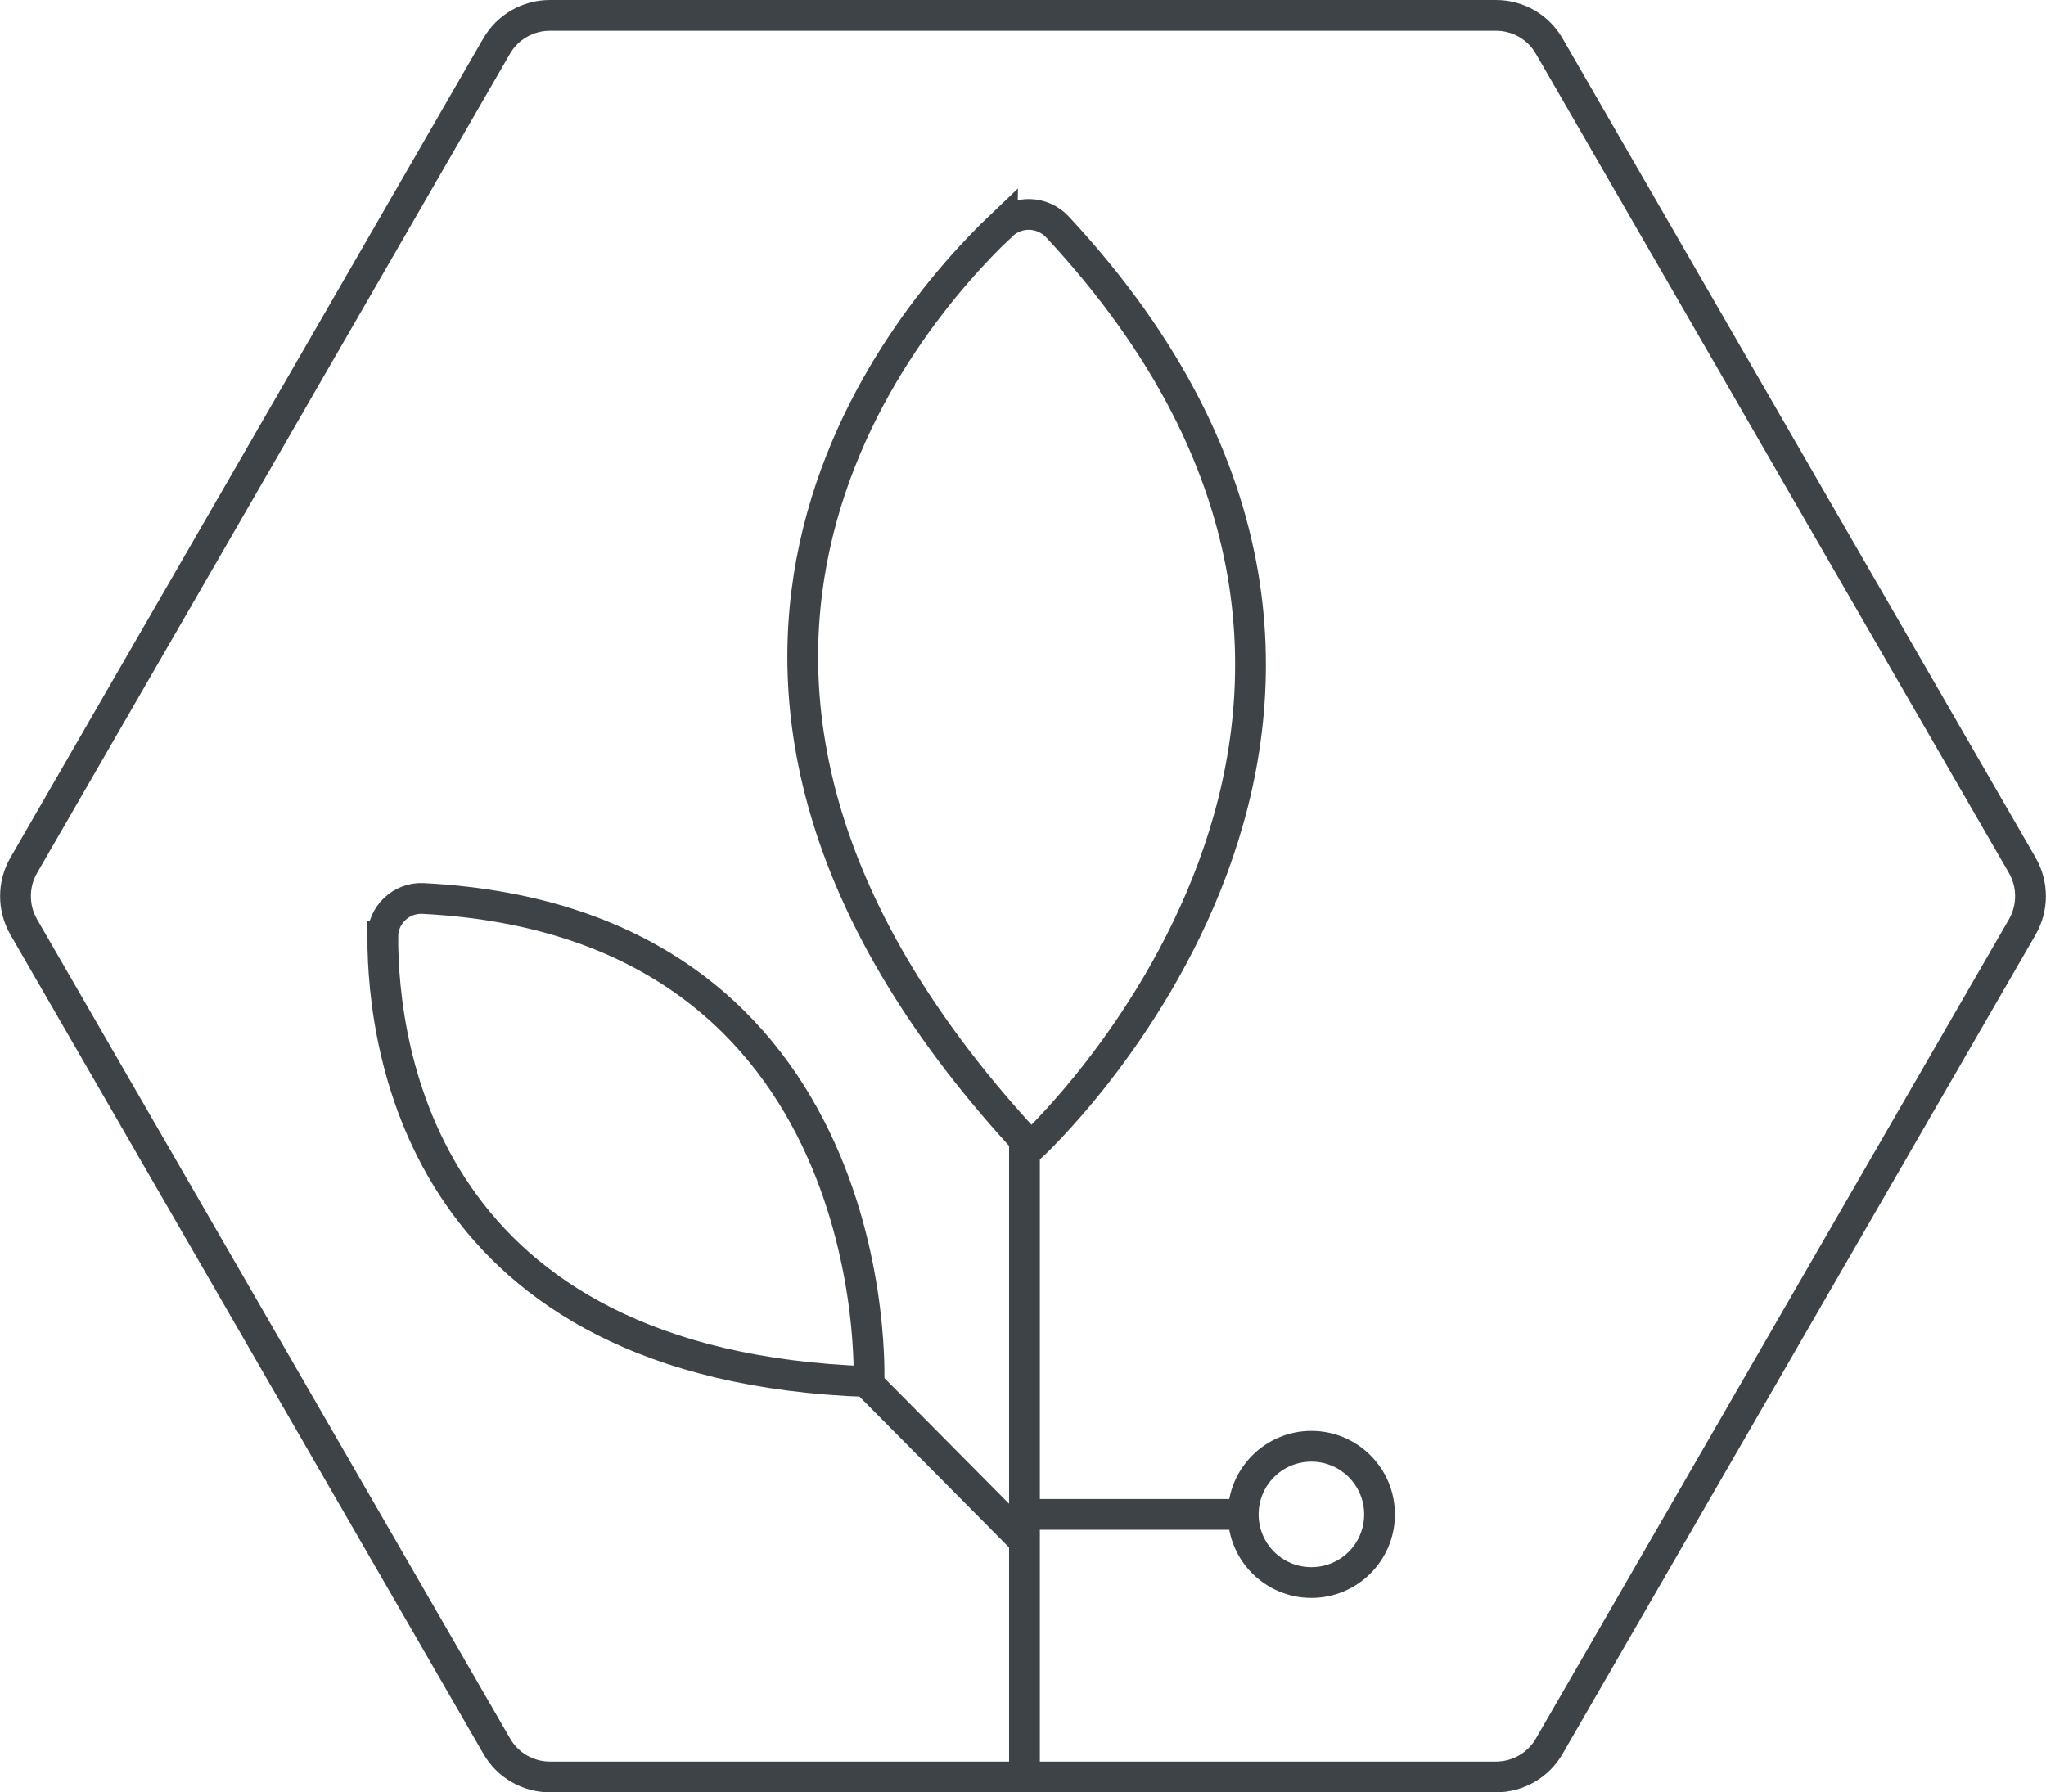
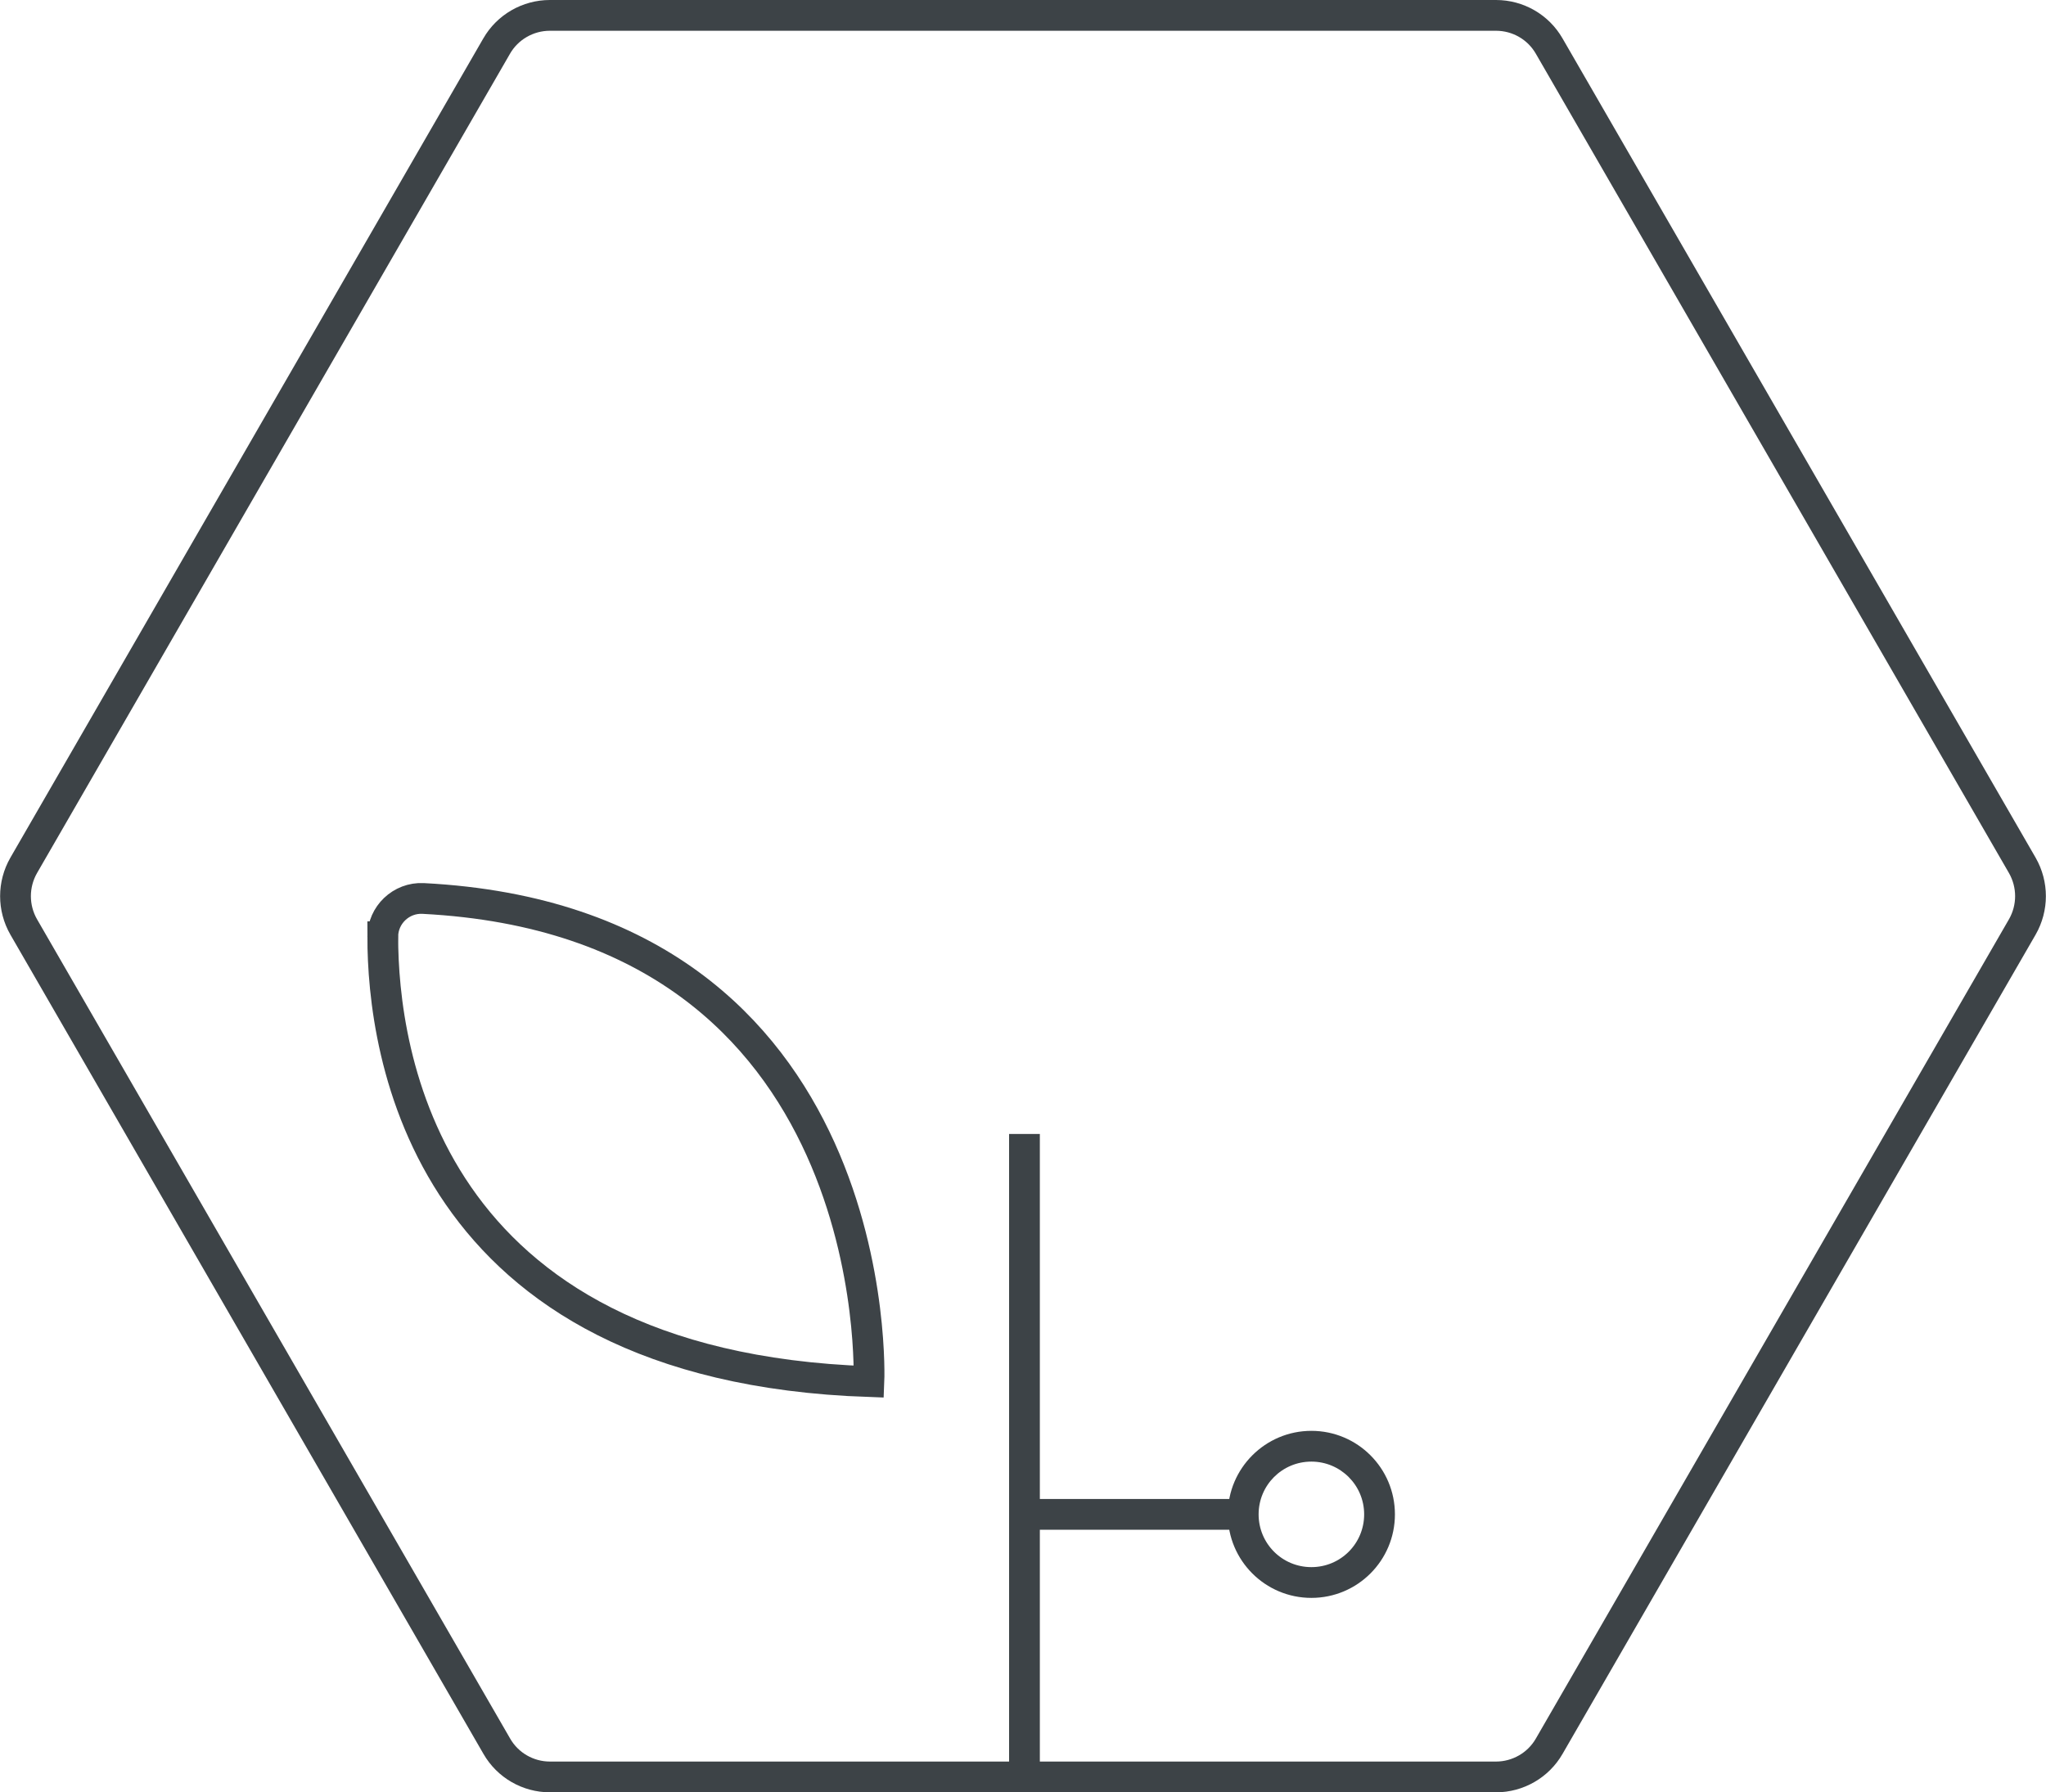
<svg xmlns="http://www.w3.org/2000/svg" id="Layer_1" data-name="Layer 1" viewBox="0 0 132.99 116.51">
  <defs>
    <style>
      .cls-1 {
        fill: #3d4347;
        stroke-width: 0px;
      }

      .cls-2 {
        fill: none;
      }

      .cls-2, .cls-3 {
        stroke: #3d4347;
        stroke-miterlimit: 10;
        stroke-width: 2px;
      }

      .cls-3 {
        fill: #fff;
      }
    </style>
  </defs>
  <path class="cls-2" d="M35.75,1h61.49c1.43,0,2.75.76,3.46,2l30.75,53.26c.71,1.24.71,2.76,0,4l-30.75,53.26c-.71,1.24-2.04,2-3.46,2h-61.49c-1.43,0-2.75-.76-3.46-2L1.54,60.26c-.71-1.24-.71-2.76,0-4L32.28,3c.71-1.24,2.04-2,3.46-2Z" />
  <line class="cls-2" x1="66.59" y1="116" x2="66.59" y2="73.72" />
-   <line class="cls-2" x1="56.21" y1="89.72" x2="66.86" y2="100.46" />
  <path class="cls-2" d="M24.88,60.9c0,7.32,2.57,27.92,31.6,28.92,0,0,1.28-29.86-28.98-31.41-1.42-.07-2.62,1.07-2.62,2.49Z" />
-   <path class="cls-2" d="M65.12,14.63c-6.57,6.25-26.51,29.49,1.89,59.93,0,0,30.93-28.39,1.73-59.8-.97-1.04-2.59-1.1-3.62-.12Z" />
  <g>
    <path class="cls-1" d="M85.24,95.02c1.89,0,3.43,1.53,3.43,3.43s-1.53,3.43-3.43,3.43-3.43-1.53-3.43-3.43,1.53-3.43,3.43-3.43M85.24,93.02c-2.99,0-5.43,2.43-5.43,5.43s2.43,5.43,5.43,5.43,5.43-2.43,5.43-5.43-2.43-5.43-5.43-5.43h0Z" />
    <line class="cls-3" x1="81.74" y1="98.45" x2="66.49" y2="98.45" />
  </g>
</svg>